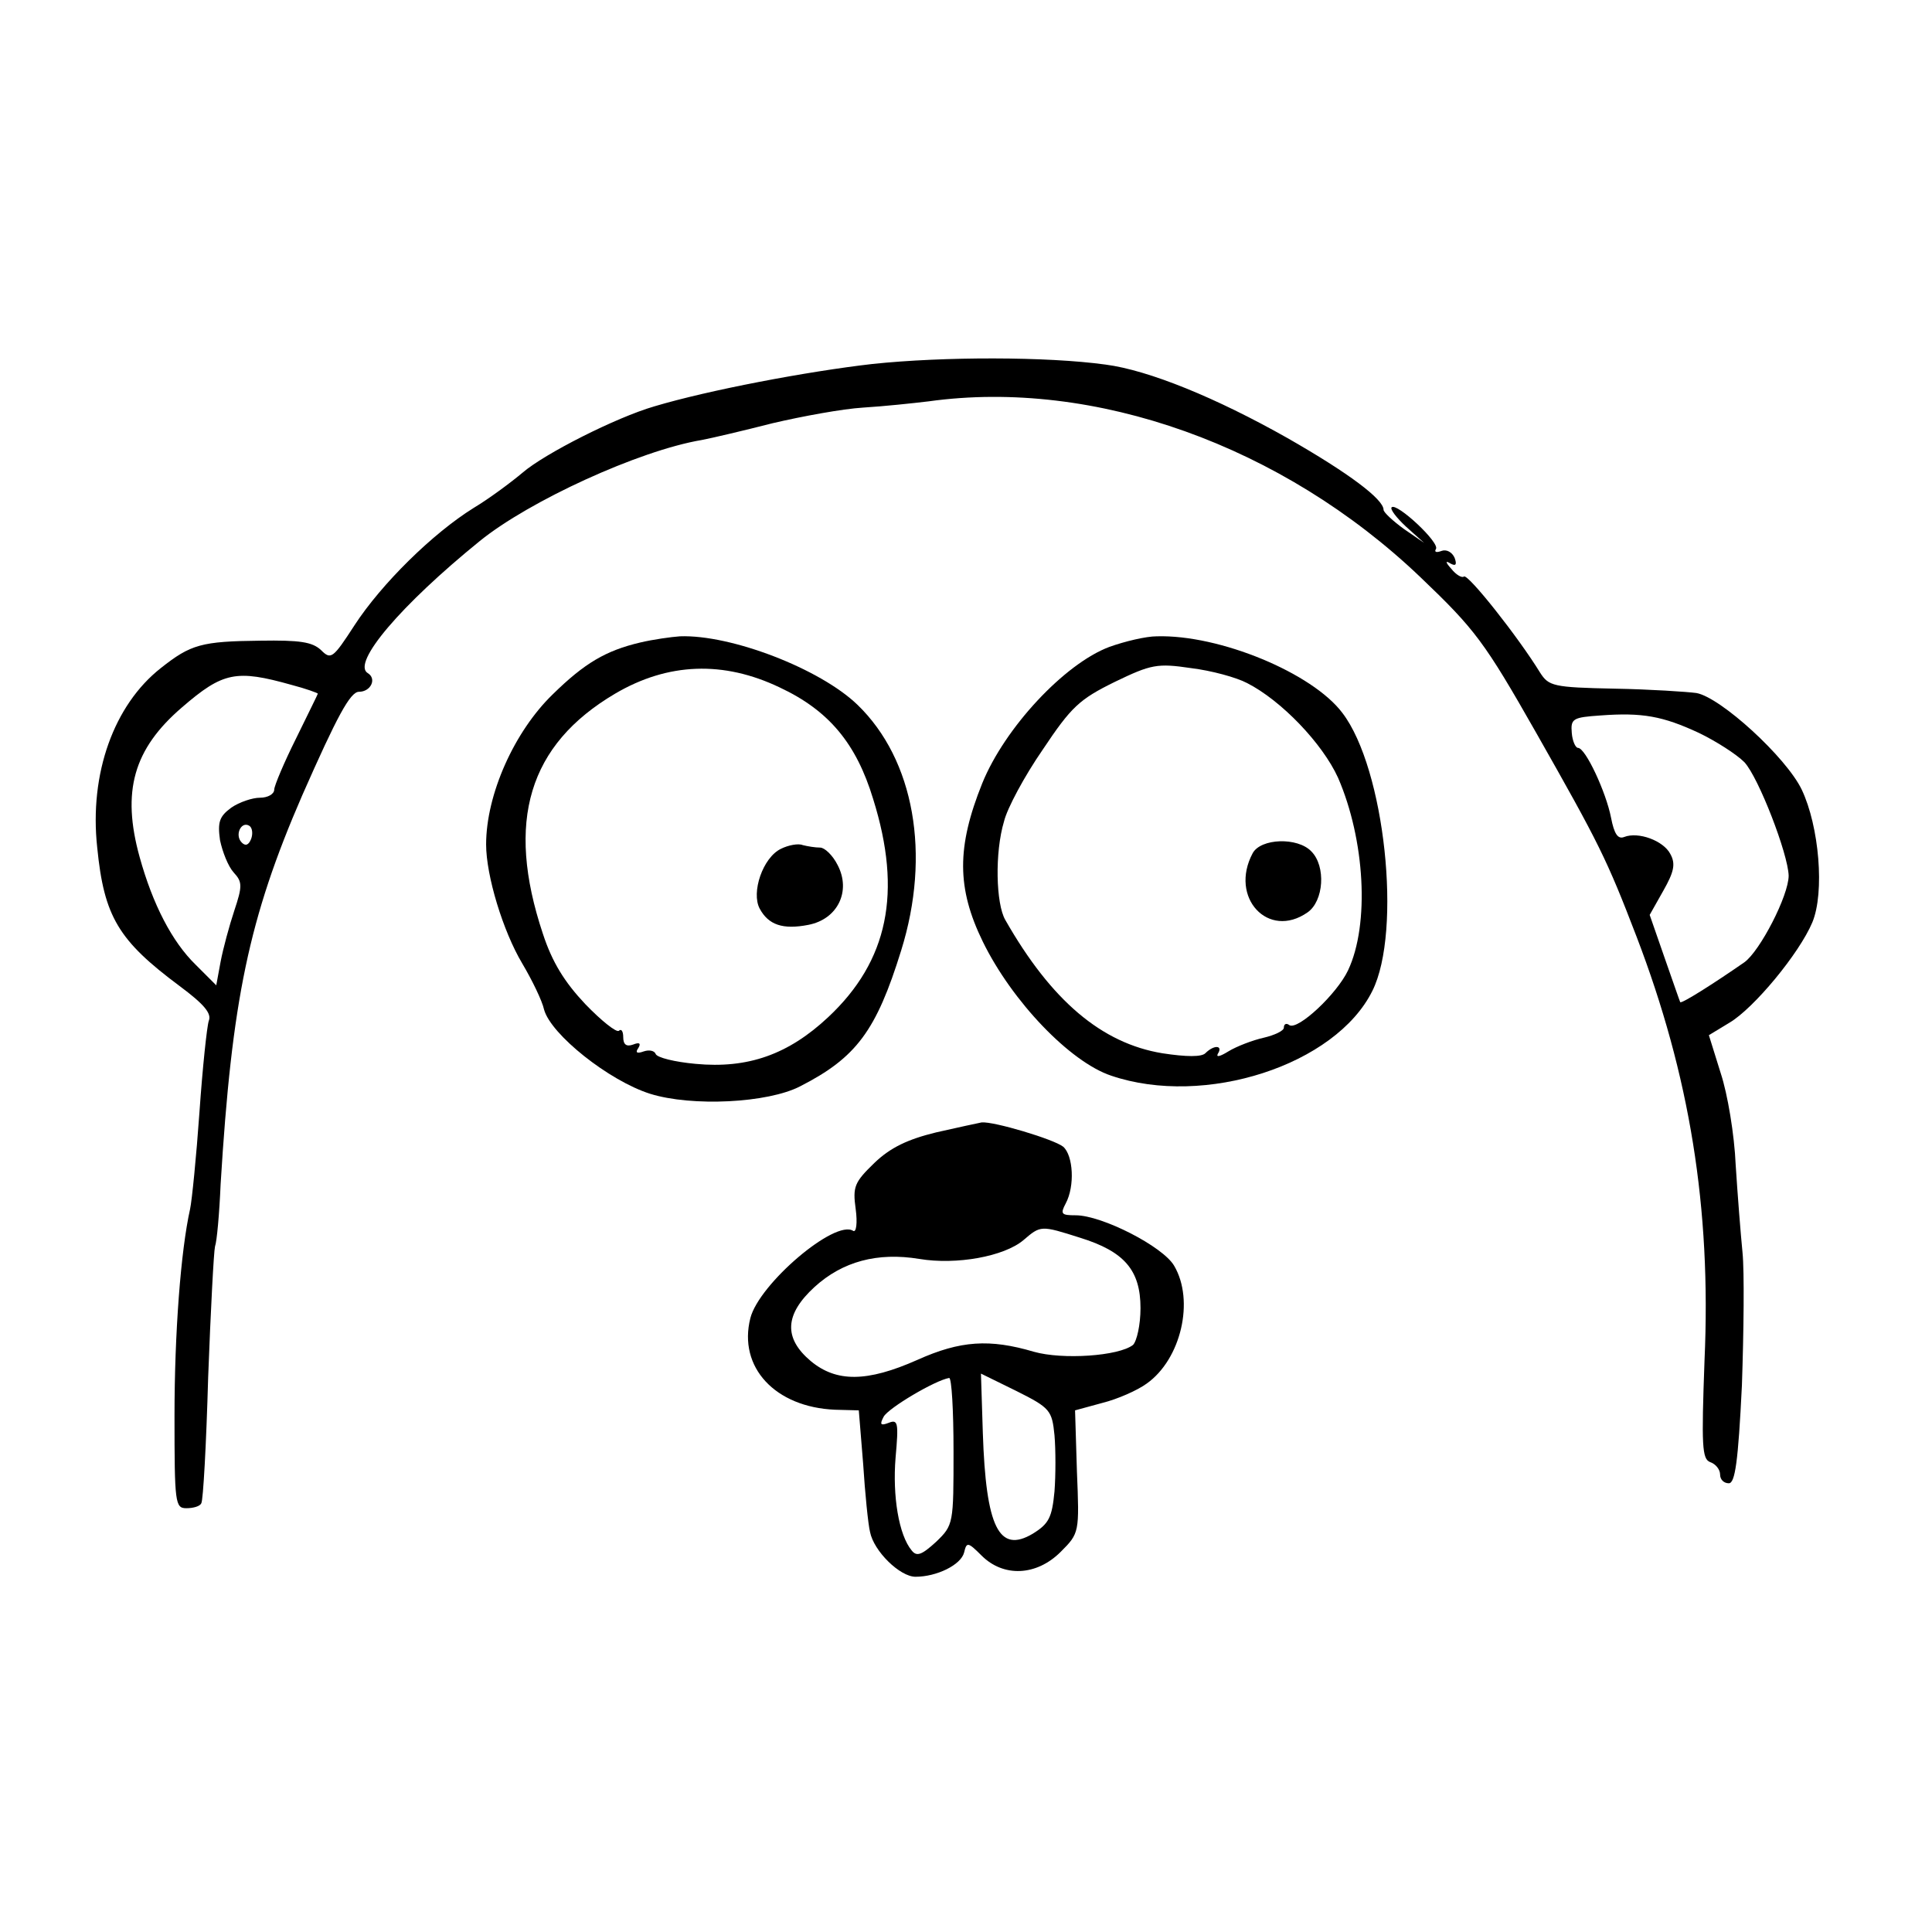
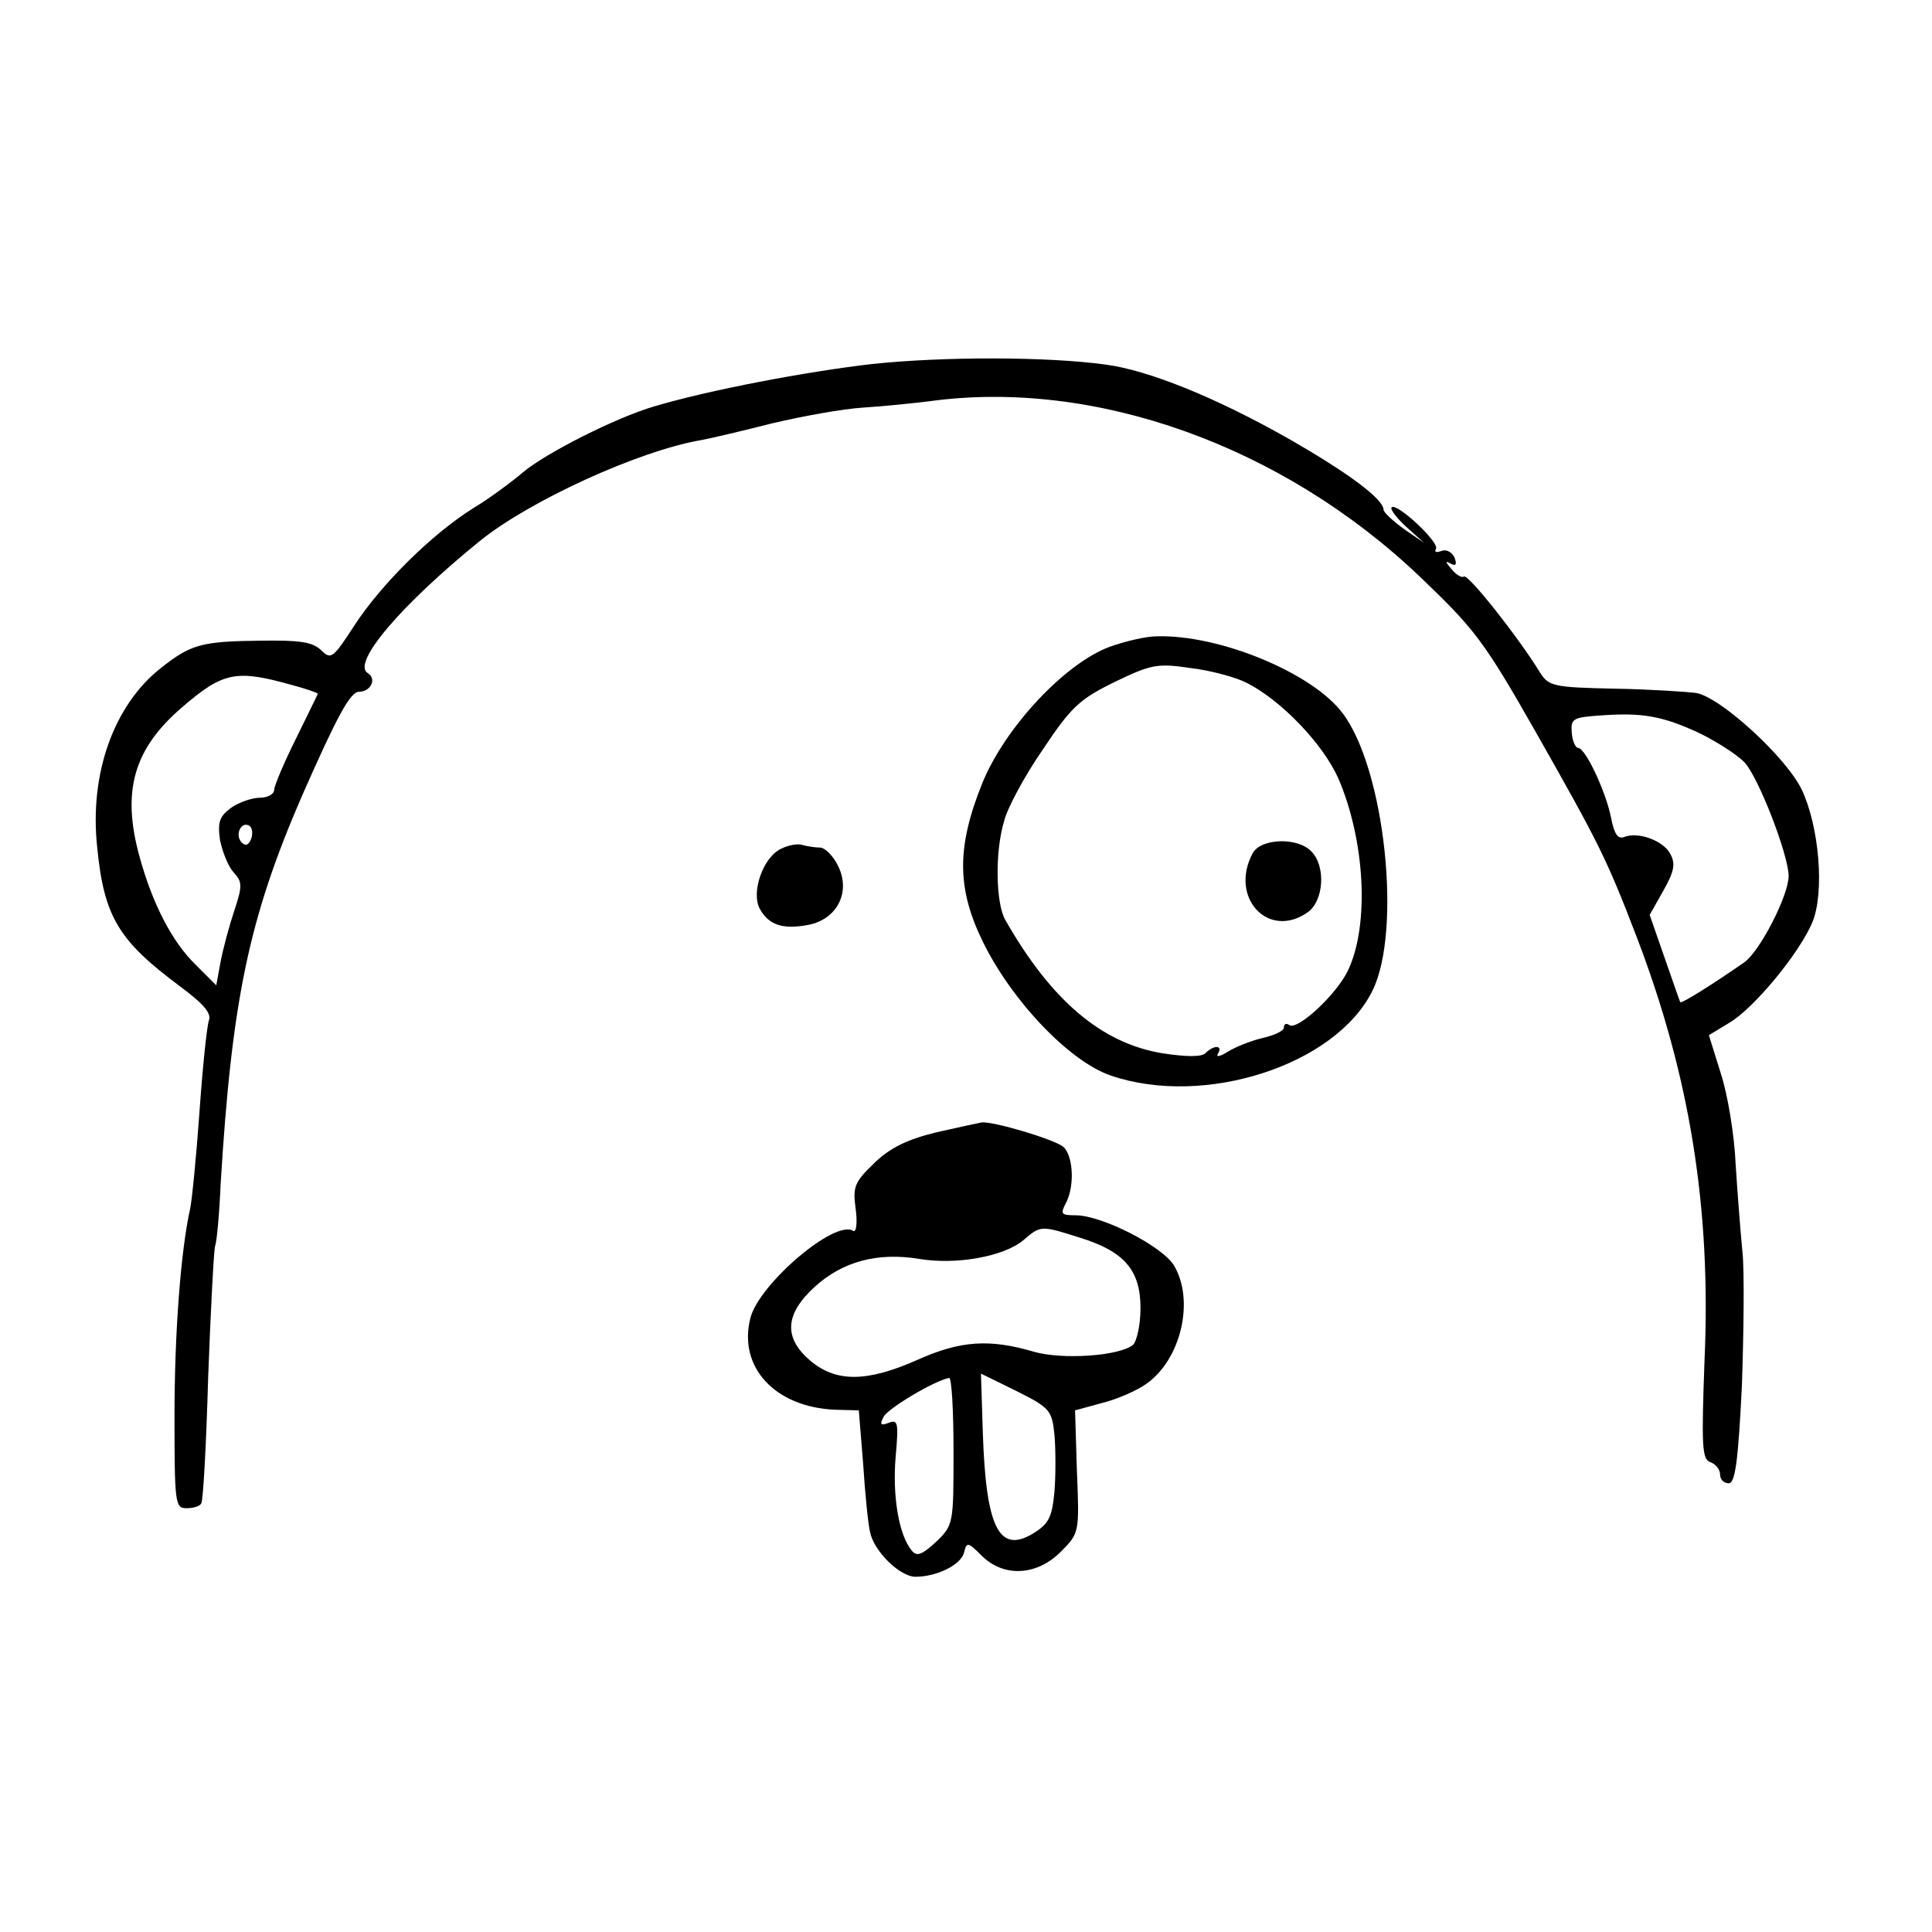
<svg xmlns="http://www.w3.org/2000/svg" version="1.0" width="310pt" height="310pt" viewBox="0 0 310 310" preserveAspectRatio="xMidYMid meet">
  <g transform="translate(0,310) scale(0.1,-0.1)" fill="#000000" stroke="none">
    <path d="M1400 2516 c-105 -12 -263 -42 -350 -68 -62 -18 -176 -76 -211 -106 -19 -16 -54 -42 -79 -57 -66 -41 -148 -122 -191 -188 -35 -54 -38 -56 -54 -40 -14 13 -34 16 -97 15 -95 -1 -112 -6 -160 -44 -75 -59 -115 -169 -102 -288 11 -111 34 -149 132 -222 39 -29 52 -44 47 -56 -3 -9 -10 -75 -15 -147 -5 -71 -12 -141 -15 -155 -15 -67 -25 -199 -25 -332 0 -140 1 -148 19 -148 11 0 22 3 24 8 3 4 8 95 11 202 4 107 9 202 11 210 3 8 7 53 9 100 18 295 45 426 131 624 56 127 77 166 91 166 19 0 29 21 14 30 -26 16 53 109 180 212 79 64 255 145 356 162 16 3 67 15 114 27 47 11 112 23 145 25 33 2 80 7 105 10 266 37 568 -71 789 -282 88 -84 103 -104 186 -250 101 -178 113 -202 161 -327 85 -222 120 -435 109 -680 -5 -137 -4 -158 9 -163 9 -3 16 -12 16 -20 0 -8 6 -14 14 -14 10 0 15 34 21 157 3 87 4 183 1 213 -3 30 -8 94 -11 141 -2 48 -13 114 -24 147 l-19 61 33 20 c39 23 112 111 133 161 20 48 11 154 -17 213 -25 52 -130 148 -169 155 -15 2 -74 6 -131 7 -99 2 -106 4 -120 26 -35 57 -115 158 -122 154 -3 -3 -13 3 -20 12 -10 11 -10 14 -2 9 9 -5 11 -2 7 9 -4 9 -13 14 -21 11 -8 -3 -12 -2 -9 3 7 10 -63 75 -71 67 -3 -3 8 -17 23 -31 l29 -26 -32 22 c-18 13 -33 27 -33 31 0 17 -56 59 -154 115 -115 65 -223 109 -292 118 -94 13 -260 13 -374 1z m-932 -515 c23 -6 42 -13 42 -14 0 -1 -16 -33 -35 -72 -19 -38 -35 -76 -35 -82 0 -7 -10 -13 -23 -13 -12 0 -33 -7 -46 -16 -19 -14 -22 -23 -18 -52 4 -19 13 -42 22 -52 14 -15 14 -22 1 -61 -8 -24 -18 -61 -22 -82 l-7 -38 -33 33 c-38 37 -69 97 -90 173 -29 105 -10 173 68 240 66 57 87 61 176 36z m2258 -77 c27 -13 60 -34 73 -47 23 -25 70 -147 71 -182 0 -32 -46 -121 -71 -139 -49 -34 -101 -67 -103 -64 -1 2 -12 34 -25 71 l-24 69 22 39 c17 30 20 43 11 59 -11 21 -51 36 -74 27 -10 -4 -16 5 -21 31 -8 41 -41 112 -53 112 -4 0 -9 11 -10 24 -2 23 2 25 46 28 67 5 100 -1 158 -28z m-2323 -170 c-4 -10 -9 -12 -15 -6 -12 12 -1 35 12 27 5 -3 6 -13 3 -21z" />
-     <path d="M1027 2069 c-55 -13 -89 -33 -140 -83 -62 -60 -107 -161 -107 -241 0 -50 27 -139 58 -191 16 -27 32 -60 35 -74 11 -40 104 -114 170 -135 67 -21 189 -15 241 12 90 46 122 89 162 218 48 154 21 306 -70 394 -60 58 -203 113 -285 110 -14 -1 -43 -5 -64 -10z m224 -72 c79 -37 123 -90 150 -179 47 -150 24 -260 -72 -350 -64 -60 -129 -83 -213 -75 -33 3 -62 10 -64 16 -2 5 -10 7 -19 4 -11 -4 -14 -2 -9 5 5 8 2 10 -8 6 -11 -4 -16 0 -16 12 0 9 -3 14 -7 10 -4 -3 -28 16 -54 43 -33 35 -53 67 -68 113 -60 180 -23 303 116 385 85 50 174 53 264 10z" />
    <path d="M1253 1738 c-29 -14 -48 -70 -34 -96 14 -26 37 -34 78 -26 47 9 69 54 47 96 -8 16 -21 28 -28 28 -8 0 -20 2 -28 4 -7 3 -23 0 -35 -6z" />
    <path d="M1780 2062 c-72 -27 -168 -130 -204 -219 -41 -102 -41 -168 1 -254 47 -96 140 -193 206 -215 150 -51 360 17 419 136 48 96 20 357 -48 446 -48 64 -197 126 -298 123 -17 0 -51 -8 -76 -17z m221 -58 c55 -28 121 -97 146 -152 43 -99 51 -235 16 -309 -18 -38 -80 -96 -94 -88 -5 4 -9 2 -9 -4 0 -5 -15 -12 -32 -16 -18 -4 -44 -14 -57 -22 -13 -8 -20 -10 -17 -4 9 14 -6 15 -20 1 -6 -6 -30 -6 -69 0 -97 16 -178 84 -252 214 -15 26 -17 108 -2 158 5 21 33 73 62 115 46 69 59 81 116 109 58 28 68 30 122 22 33 -4 73 -15 90 -24z" />
    <path d="M2010 1731 c-38 -71 25 -139 88 -95 26 18 30 74 6 98 -22 23 -81 21 -94 -3z" />
    <path d="M1502 1283 c-45 -11 -73 -24 -99 -49 -32 -31 -35 -38 -30 -74 3 -22 1 -38 -4 -35 -29 19 -151 -85 -165 -140 -20 -79 40 -143 136 -147 l38 -1 7 -86 c3 -47 8 -97 11 -109 6 -31 48 -72 73 -72 34 0 73 19 78 39 4 17 6 17 28 -5 35 -35 88 -33 127 6 30 30 30 31 26 129 l-3 98 44 12 c24 6 56 20 71 31 55 39 77 133 44 189 -18 31 -116 81 -158 81 -23 0 -25 2 -16 19 15 28 12 77 -4 91 -15 12 -112 41 -131 39 -5 -1 -38 -8 -73 -16z m231 -169 c71 -22 97 -52 97 -113 0 -27 -6 -53 -12 -59 -23 -18 -113 -24 -159 -11 -71 21 -118 18 -187 -13 -81 -36 -130 -36 -171 -2 -44 37 -42 75 6 119 45 41 101 56 168 45 60 -10 136 4 167 30 28 24 28 24 91 4z m-41 -317 c2 -23 2 -64 0 -90 -4 -42 -9 -52 -35 -68 -54 -32 -75 10 -80 162 l-3 95 57 -28 c54 -27 57 -31 61 -71z m-162 -25 c0 -117 0 -119 -28 -146 -23 -21 -31 -24 -39 -14 -21 25 -31 88 -26 149 5 56 4 62 -11 56 -13 -5 -15 -3 -8 10 8 14 82 58 105 62 4 0 7 -52 7 -117z" />
  </g>
</svg>